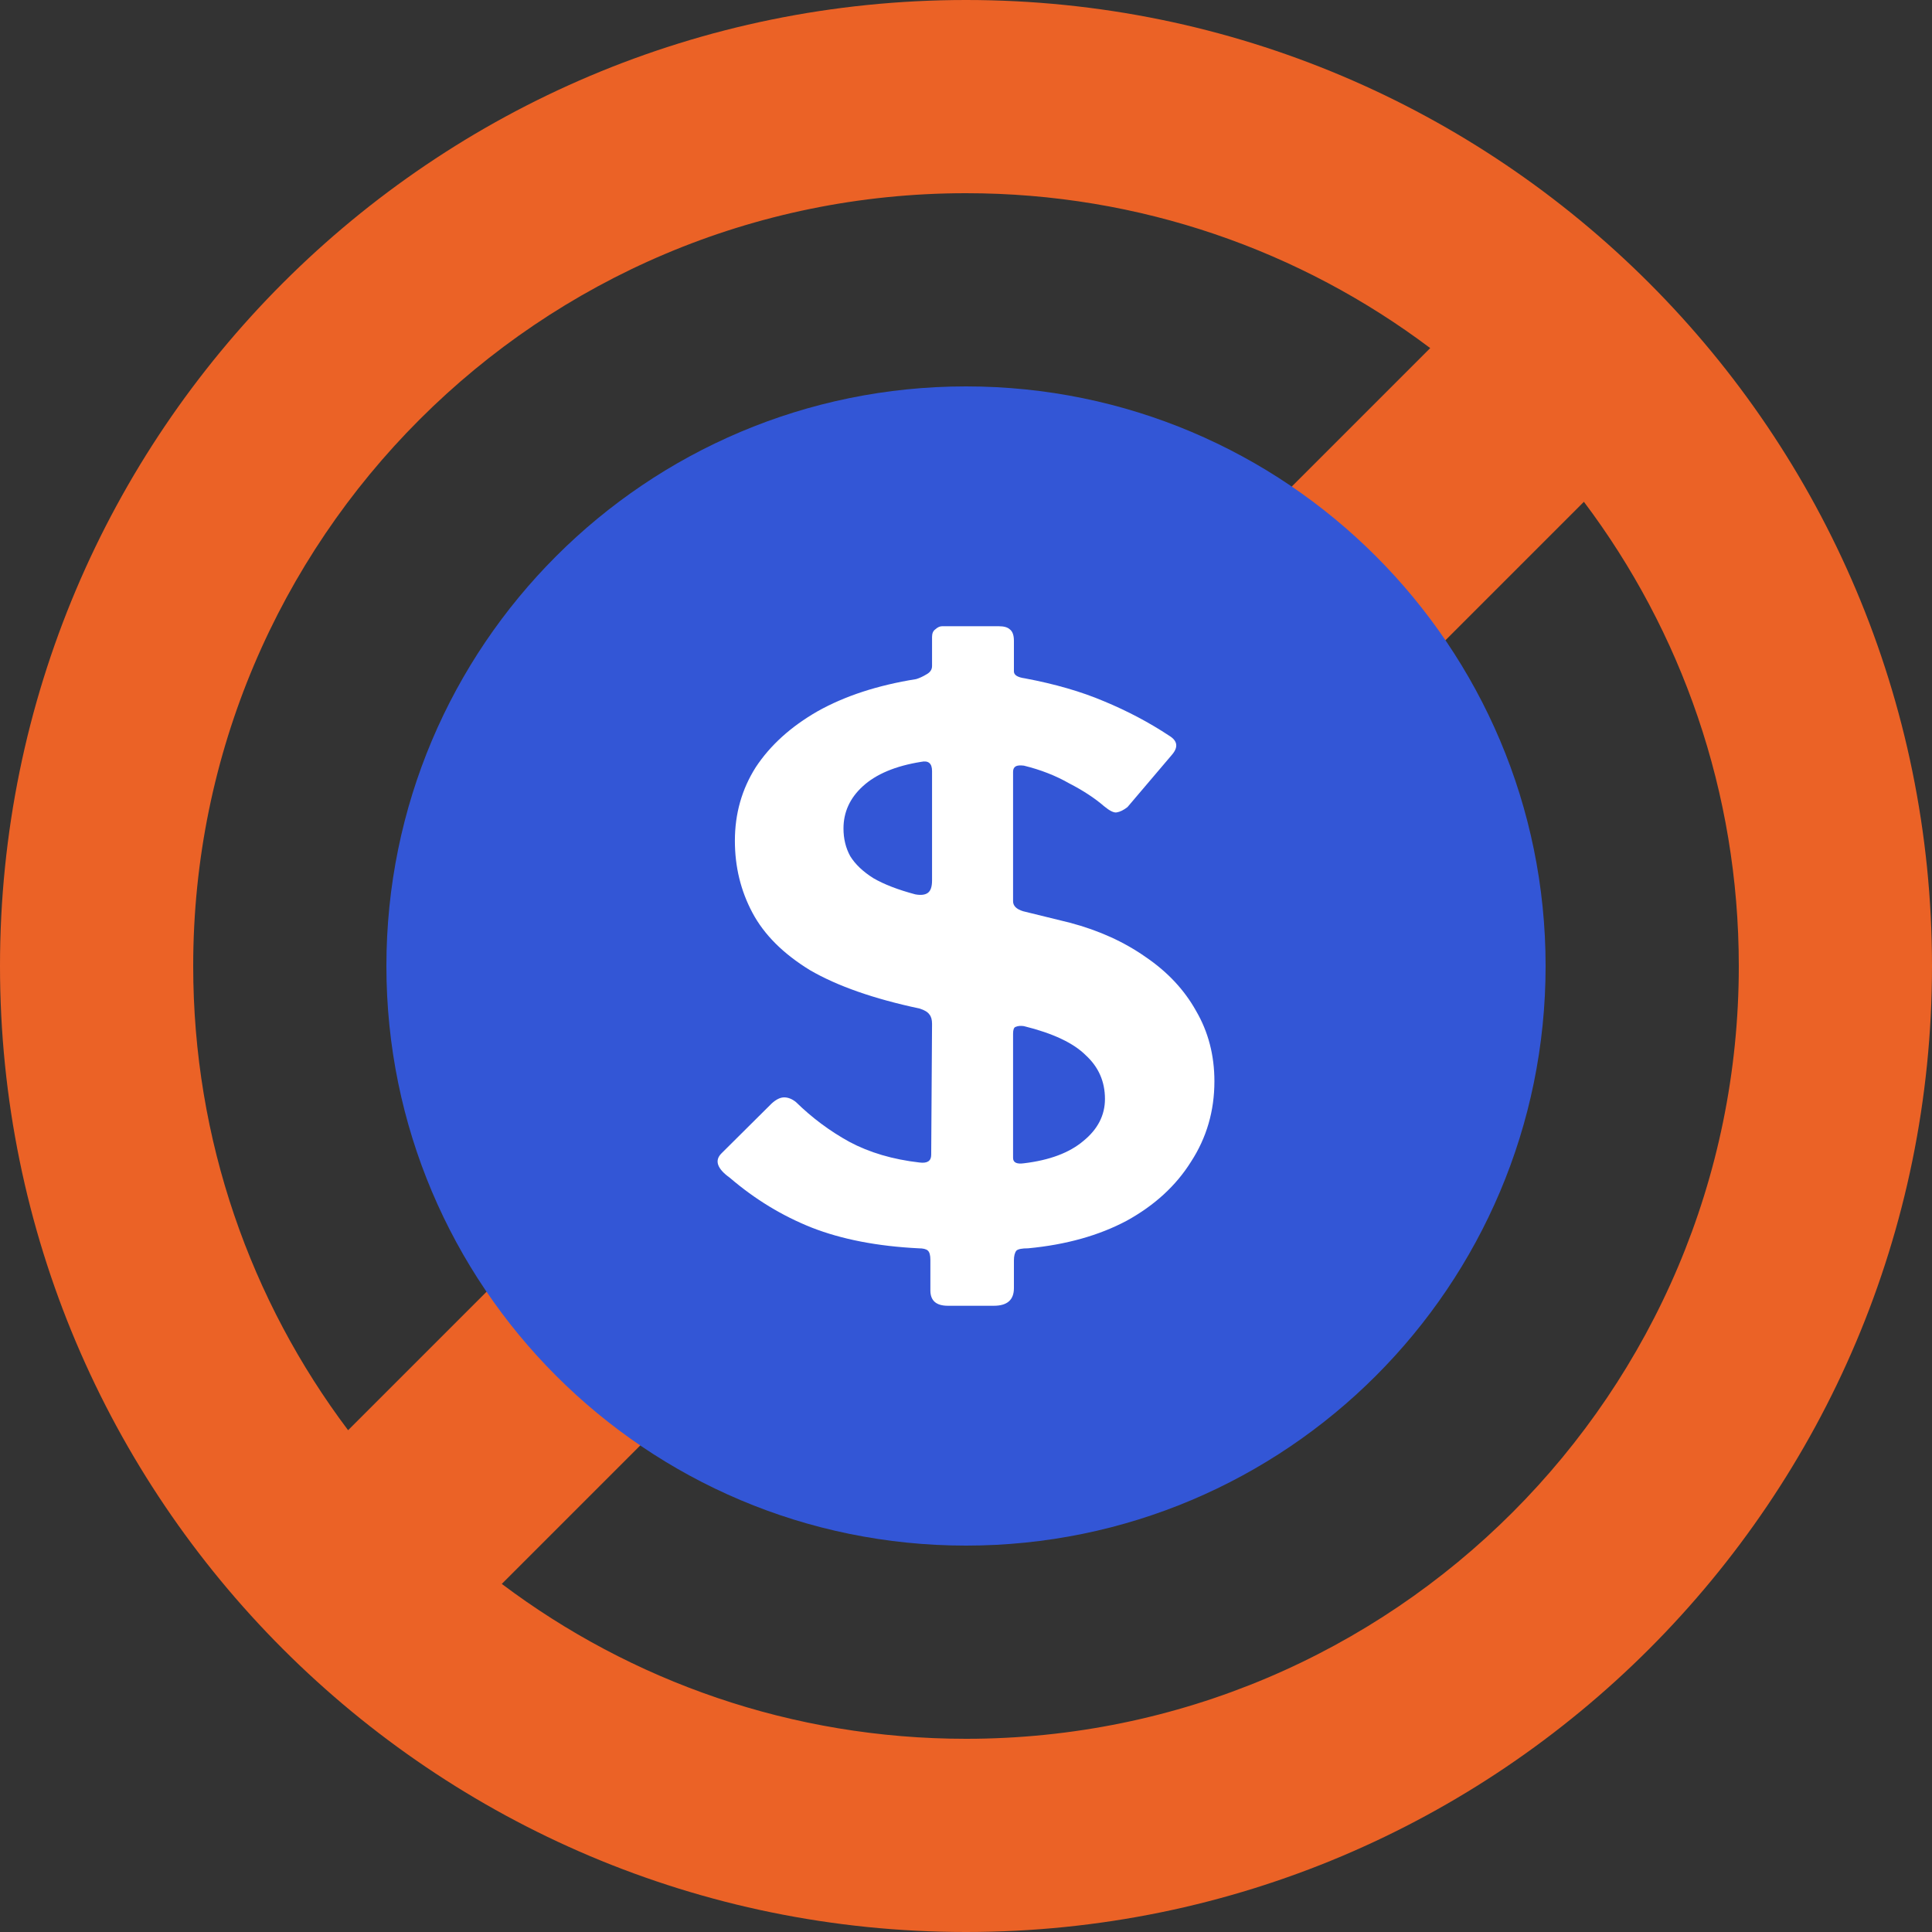
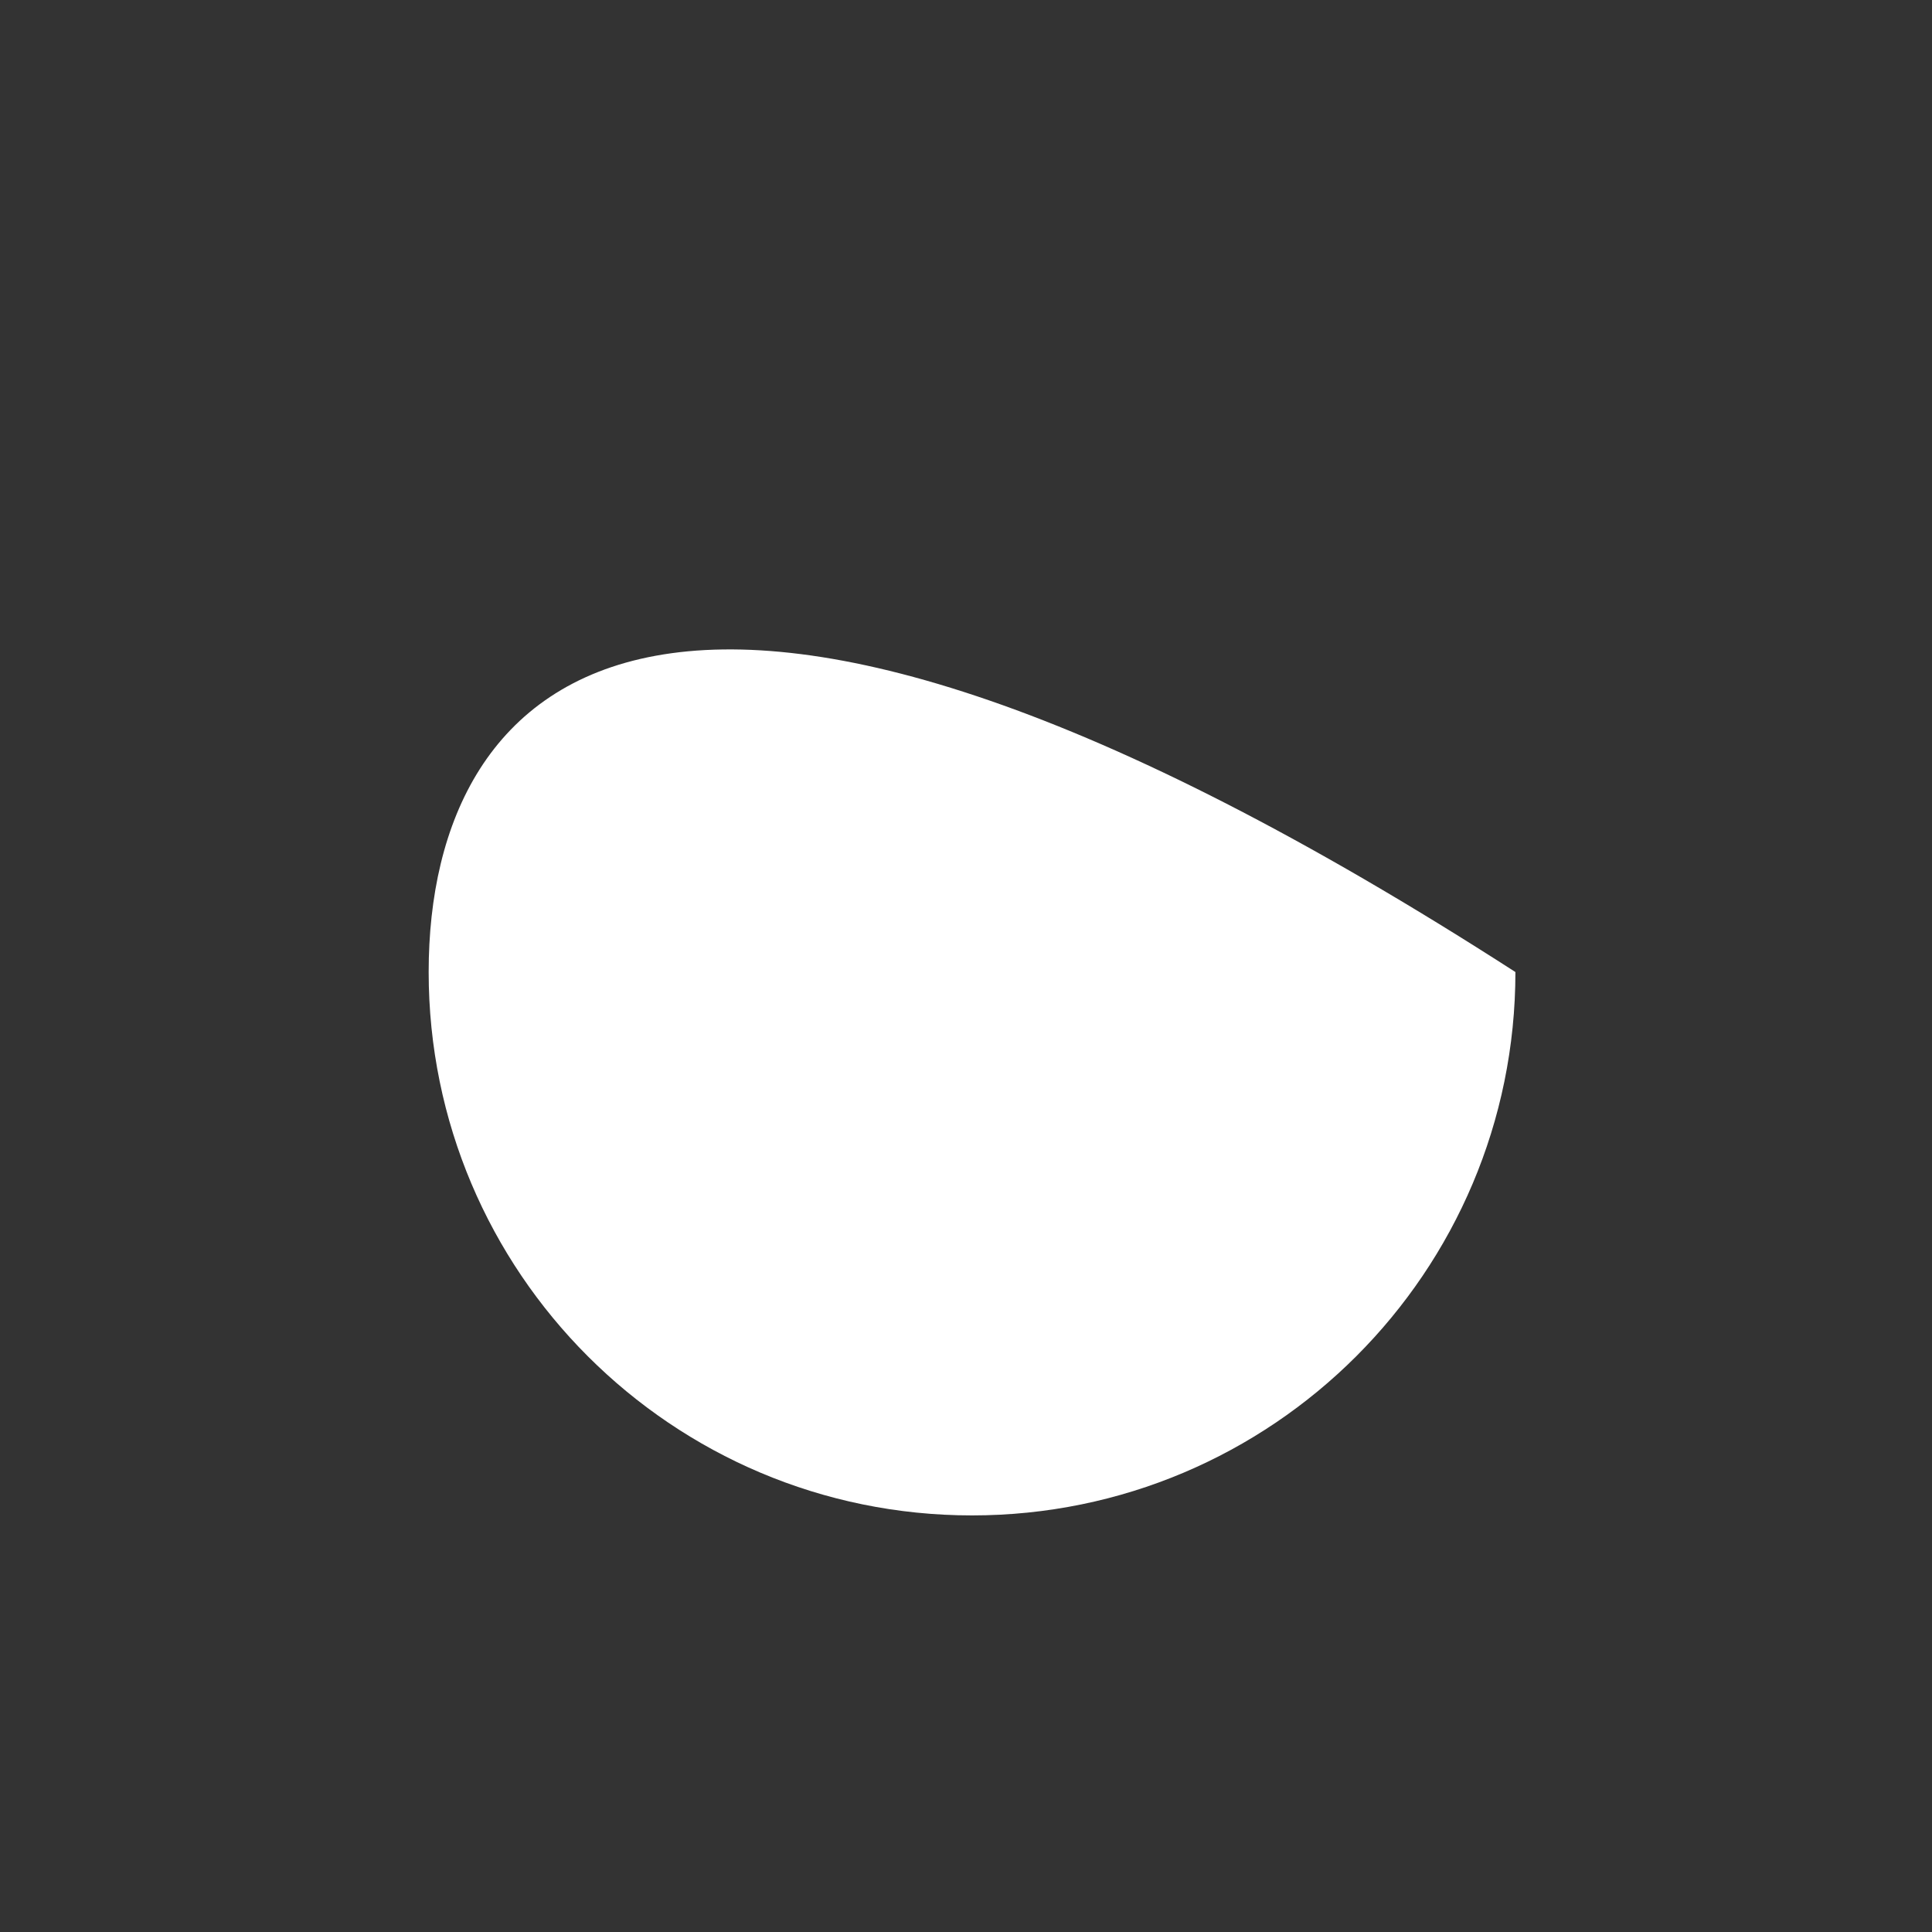
<svg xmlns="http://www.w3.org/2000/svg" width="80" height="80" viewBox="0 0 80 80" fill="none">
  <rect x="0" y="0" width="80" height="80" fill="#333333" stroke="none" />
-   <path fill-rule="evenodd" clip-rule="evenodd" d="M40 80C62.091 80 80 62.091 80 40C80 17.909 62.091 0 40 0C17.909 0 0 17.909 0 40C0 62.091 17.909 80 40 80ZM40 72C57.673 72 72 57.673 72 40C72 32.786 69.613 26.13 65.586 20.778L20.778 65.586C26.13 69.613 32.786 72 40 72ZM14.414 59.222L59.222 14.414C53.87 10.387 47.214 8 40 8C22.327 8 8 22.327 8 40C8 47.214 10.387 53.87 14.414 59.222Z" fill="#EB6226" />
-   <path d="M40.25 62.75C52.676 62.75 62.75 52.676 62.75 40.25C62.75 27.824 52.676 17.75 40.25 17.75C27.823 17.75 17.75 27.824 17.75 40.25C17.75 52.676 27.823 62.75 40.25 62.75Z" fill="white" />
-   <path d="M40 64C53.255 64 64 53.255 64 40C64 26.745 53.255 16 40 16C26.745 16 16 26.745 16 40C16 53.255 26.745 64 40 64Z" fill="#3356D6" />
-   <path d="M50.286 44.774C50.286 46.001 49.963 47.111 49.317 48.105C48.695 49.099 47.807 49.913 46.654 50.548C45.501 51.161 44.14 51.542 42.572 51.69C42.318 51.69 42.157 51.721 42.088 51.785C42.018 51.87 41.984 52.007 41.984 52.197V53.339C41.984 53.826 41.707 54.069 41.154 54.069H39.251C38.767 54.069 38.525 53.858 38.525 53.434V52.166C38.525 51.975 38.49 51.848 38.421 51.785C38.352 51.721 38.225 51.69 38.04 51.69C36.334 51.605 34.858 51.32 33.613 50.833C32.39 50.347 31.26 49.66 30.223 48.771C29.692 48.391 29.577 48.052 29.877 47.756L31.952 45.694C32.137 45.525 32.31 45.44 32.471 45.44C32.633 45.44 32.794 45.504 32.955 45.631C33.624 46.286 34.362 46.836 35.169 47.28C35.999 47.724 36.968 48.01 38.075 48.137C38.398 48.179 38.559 48.073 38.559 47.82L38.594 42.395C38.594 42.226 38.559 42.099 38.49 42.014C38.421 41.909 38.282 41.824 38.075 41.761C36.184 41.359 34.673 40.83 33.544 40.175C32.437 39.498 31.641 38.705 31.157 37.795C30.672 36.886 30.43 35.892 30.43 34.813C30.43 33.693 30.718 32.677 31.295 31.768C31.895 30.859 32.748 30.087 33.855 29.452C34.985 28.818 36.345 28.374 37.937 28.12C38.075 28.078 38.213 28.014 38.352 27.93C38.513 27.845 38.594 27.729 38.594 27.581V26.375C38.594 26.227 38.64 26.121 38.732 26.058C38.824 25.973 38.917 25.931 39.009 25.931H41.361C41.569 25.931 41.719 25.973 41.811 26.058C41.926 26.142 41.984 26.301 41.984 26.534V27.803C41.984 27.951 42.134 28.046 42.434 28.088C43.679 28.321 44.774 28.638 45.72 29.04C46.688 29.442 47.588 29.918 48.418 30.467C48.764 30.679 48.798 30.943 48.522 31.26L46.688 33.418C46.527 33.544 46.377 33.618 46.239 33.64C46.123 33.661 45.95 33.576 45.72 33.386C45.328 33.047 44.843 32.73 44.267 32.434C43.713 32.117 43.091 31.874 42.399 31.704C42.237 31.683 42.122 31.694 42.053 31.736C41.984 31.779 41.949 31.853 41.949 31.958V37.319C41.949 37.51 42.088 37.647 42.364 37.732L44.301 38.208C45.501 38.525 46.55 39.001 47.449 39.635C48.349 40.248 49.041 40.989 49.525 41.856C50.032 42.723 50.286 43.696 50.286 44.774ZM38.594 31.927C38.594 31.609 38.444 31.483 38.144 31.546C37.083 31.715 36.276 32.053 35.723 32.561C35.192 33.047 34.927 33.629 34.927 34.306C34.927 34.729 35.019 35.109 35.204 35.448C35.411 35.786 35.734 36.093 36.172 36.368C36.611 36.621 37.187 36.844 37.902 37.034C38.133 37.076 38.306 37.055 38.421 36.971C38.536 36.886 38.594 36.717 38.594 36.463V31.927ZM41.949 47.947C41.949 48.137 42.099 48.211 42.399 48.169C43.46 48.042 44.278 47.735 44.855 47.249C45.455 46.762 45.754 46.181 45.754 45.504C45.754 44.785 45.489 44.182 44.959 43.696C44.451 43.188 43.598 42.786 42.399 42.49C42.261 42.469 42.145 42.48 42.053 42.522C41.984 42.543 41.949 42.638 41.949 42.807V47.947Z" fill="white" />
+   <path d="M40.25 62.75C52.676 62.75 62.75 52.676 62.75 40.25C27.823 17.75 17.75 27.824 17.75 40.25C17.75 52.676 27.823 62.75 40.25 62.75Z" fill="white" />
</svg>